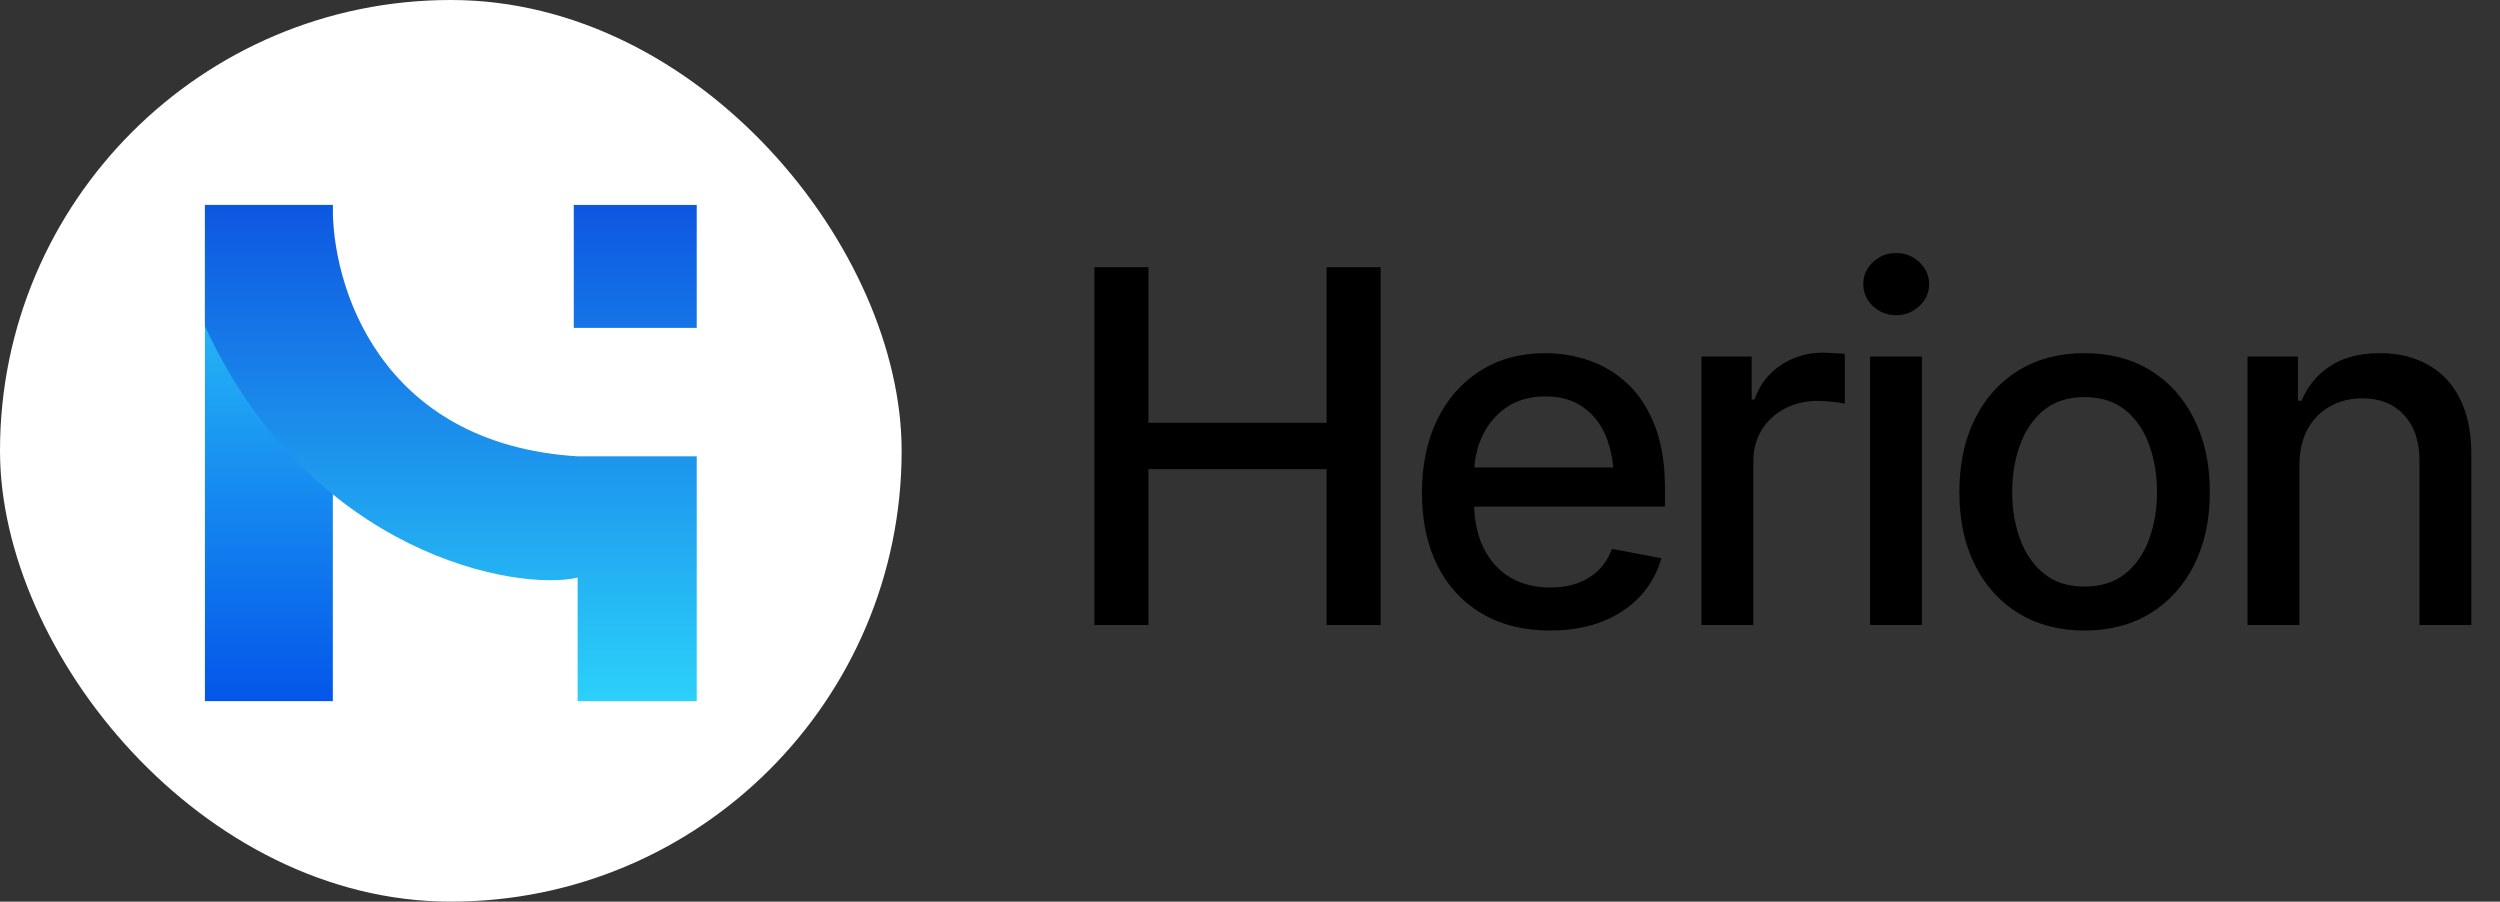
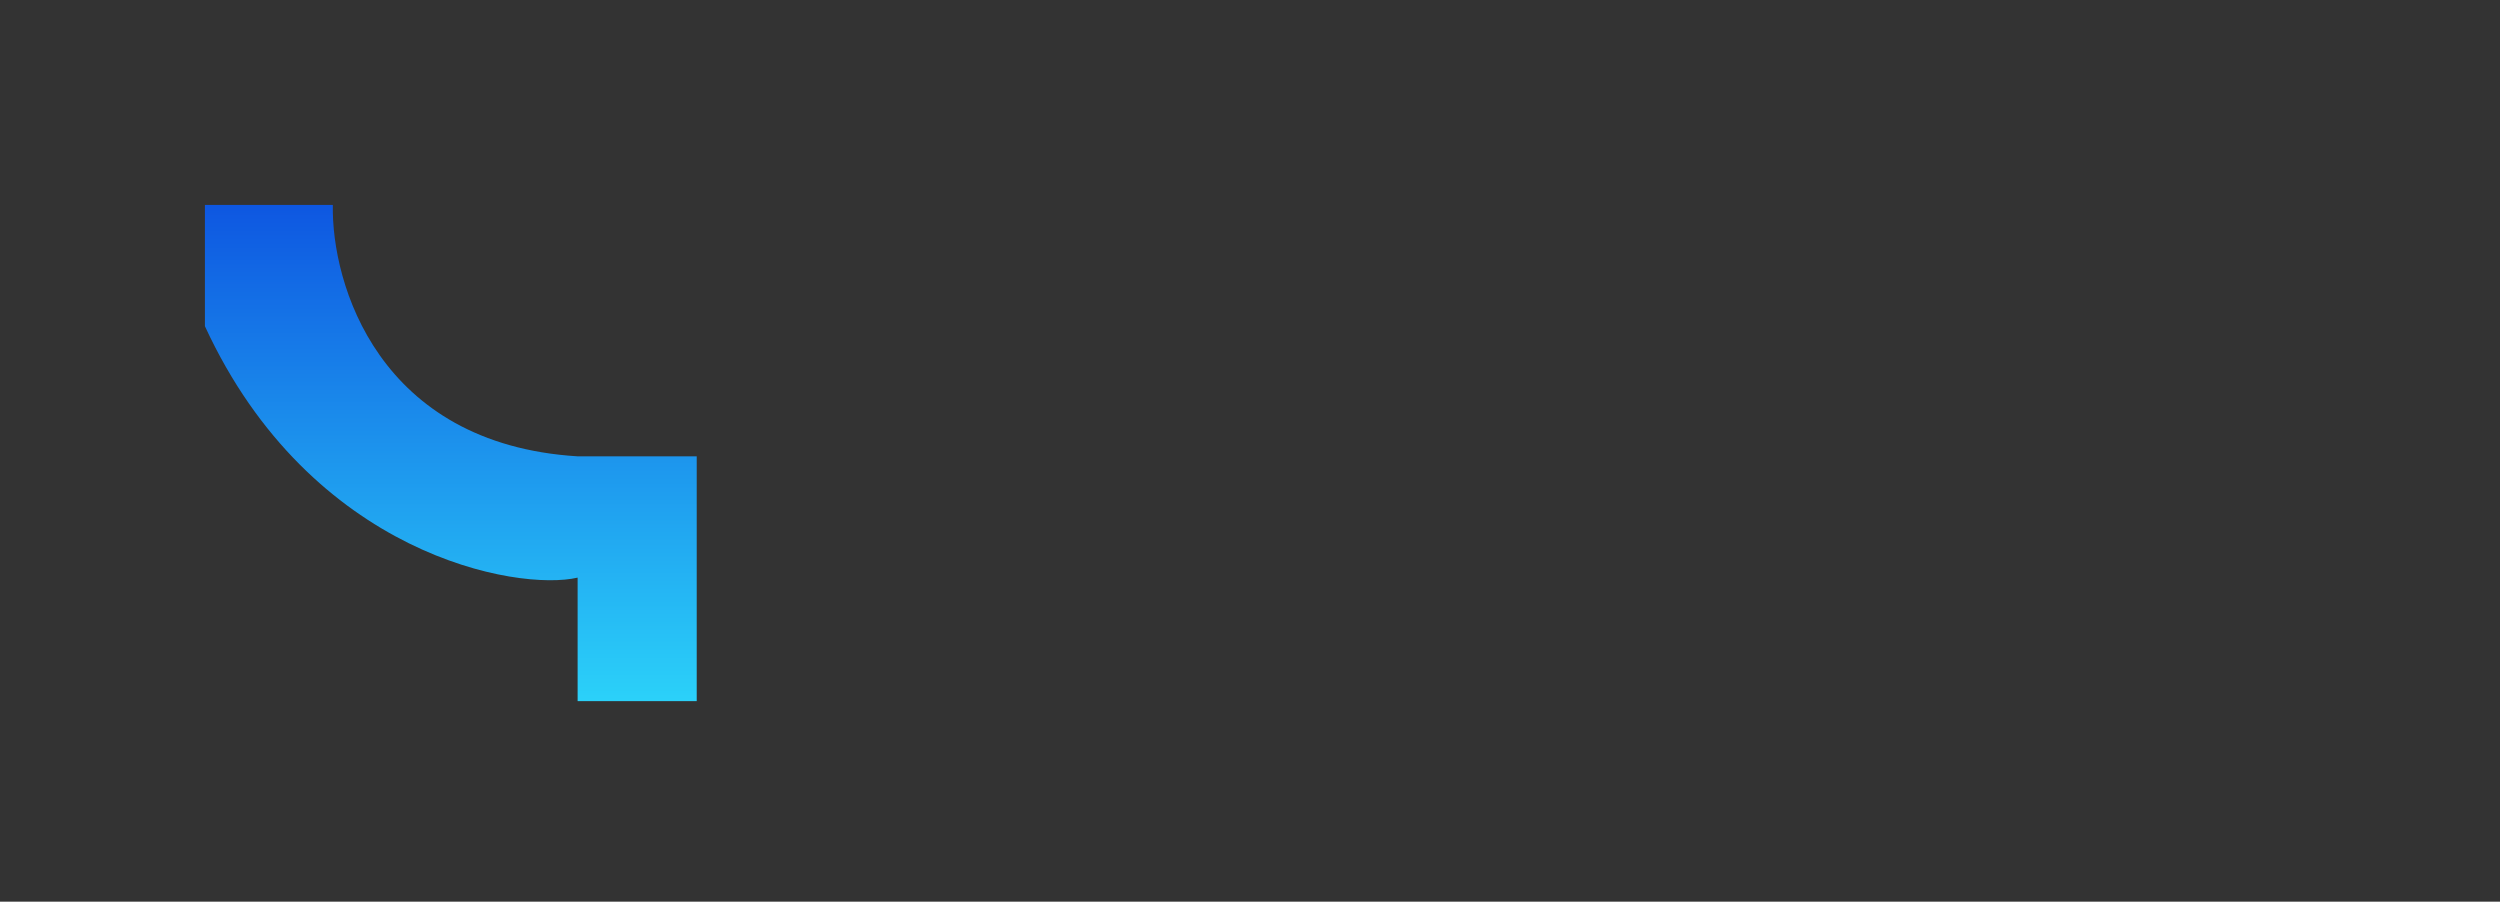
<svg xmlns="http://www.w3.org/2000/svg" width="122" height="44" viewBox="0 0 122 44" fill="none">
  <rect x="0" y="0" width="122" height="44" fill="#333333" stroke="none" />
-   <rect width="44" height="44" rx="22" fill="white" />
-   <path d="M10 34.215V10L16.242 10V34.215H10Z" fill="url(#paint0_linear_16001_7)" />
-   <path fill-rule="evenodd" clip-rule="evenodd" d="M16.242 10C16.17 13.839 18.459 21.666 28.188 22.269V22.27H34V34.216H28.188V28.188C25.282 28.87 15.166 27.112 10 15.919V10H16.242ZM34 16H28V10H34V16Z" fill="url(#paint1_linear_16001_7)" />
-   <path d="M53.406 30.5V13.039H56.043V20.633H64.738V13.039H67.375V30.5H64.738V22.895H56.043V30.5H53.406ZM75.637 30.77C74.356 30.77 73.246 30.492 72.309 29.938C71.371 29.383 70.648 28.602 70.141 27.594C69.641 26.578 69.391 25.395 69.391 24.043C69.391 22.699 69.637 21.516 70.129 20.492C70.629 19.469 71.328 18.672 72.227 18.102C73.133 17.523 74.195 17.234 75.414 17.234C76.156 17.234 76.875 17.355 77.57 17.598C78.266 17.84 78.891 18.223 79.445 18.746C80 19.27 80.438 19.949 80.758 20.785C81.086 21.621 81.25 22.629 81.25 23.809V24.723H70.832V22.812H79.938L78.754 23.445C78.754 22.641 78.629 21.93 78.379 21.312C78.129 20.695 77.754 20.215 77.254 19.871C76.762 19.52 76.148 19.344 75.414 19.344C74.68 19.344 74.051 19.52 73.527 19.871C73.012 20.223 72.617 20.688 72.344 21.266C72.07 21.844 71.934 22.477 71.934 23.164V24.465C71.934 25.363 72.09 26.125 72.402 26.75C72.715 27.375 73.148 27.852 73.703 28.18C74.266 28.508 74.918 28.672 75.66 28.672C76.144 28.672 76.582 28.602 76.973 28.461C77.371 28.32 77.715 28.109 78.004 27.828C78.293 27.547 78.512 27.199 78.66 26.785L81.074 27.242C80.879 27.945 80.535 28.562 80.043 29.094C79.551 29.625 78.93 30.039 78.18 30.336C77.438 30.625 76.59 30.77 75.637 30.77ZM83.031 30.5V17.398H85.481V19.496H85.621C85.863 18.793 86.285 18.238 86.887 17.832C87.496 17.418 88.184 17.211 88.949 17.211C89.106 17.211 89.289 17.219 89.5 17.234C89.719 17.242 89.894 17.254 90.027 17.27V19.707C89.926 19.676 89.742 19.645 89.477 19.613C89.219 19.582 88.957 19.566 88.691 19.566C88.09 19.566 87.551 19.695 87.074 19.953C86.606 20.203 86.234 20.551 85.961 20.996C85.695 21.434 85.562 21.941 85.562 22.52V30.5H83.031ZM91.258 30.5V17.398H93.789V30.5H91.258ZM92.535 15.383C92.09 15.383 91.711 15.234 91.398 14.938C91.086 14.641 90.93 14.285 90.93 13.871C90.93 13.449 91.086 13.09 91.398 12.793C91.711 12.496 92.09 12.348 92.535 12.348C92.973 12.348 93.348 12.496 93.66 12.793C93.981 13.09 94.141 13.449 94.141 13.871C94.141 14.285 93.981 14.641 93.66 14.938C93.348 15.234 92.973 15.383 92.535 15.383ZM101.723 30.77C100.496 30.77 99.422 30.488 98.5 29.926C97.586 29.363 96.875 28.574 96.367 27.559C95.867 26.543 95.617 25.363 95.617 24.02C95.617 22.66 95.867 21.473 96.367 20.457C96.875 19.434 97.586 18.641 98.5 18.078C99.422 17.516 100.496 17.234 101.723 17.234C102.957 17.234 104.031 17.516 104.945 18.078C105.859 18.641 106.57 19.434 107.078 20.457C107.586 21.473 107.84 22.66 107.84 24.02C107.84 25.363 107.586 26.543 107.078 27.559C106.57 28.574 105.859 29.363 104.945 29.926C104.031 30.488 102.957 30.77 101.723 30.77ZM101.723 28.625C102.527 28.625 103.191 28.414 103.715 27.992C104.238 27.57 104.625 27.012 104.875 26.316C105.133 25.613 105.262 24.848 105.262 24.02C105.262 23.176 105.133 22.402 104.875 21.699C104.625 20.996 104.238 20.434 103.715 20.012C103.191 19.59 102.527 19.379 101.723 19.379C100.926 19.379 100.266 19.59 99.742 20.012C99.227 20.434 98.84 20.996 98.582 21.699C98.324 22.402 98.195 23.176 98.195 24.02C98.195 24.848 98.324 25.613 98.582 26.316C98.84 27.012 99.227 27.57 99.742 27.992C100.266 28.414 100.926 28.625 101.723 28.625ZM112.211 22.73V30.5H109.68V17.398H112.141V19.555H112.316C112.613 18.844 113.078 18.281 113.711 17.867C114.344 17.445 115.156 17.234 116.148 17.234C117.039 17.234 117.816 17.422 118.48 17.797C119.152 18.164 119.672 18.715 120.039 19.449C120.414 20.184 120.602 21.094 120.602 22.18V30.5H118.07V22.484C118.07 21.539 117.82 20.797 117.32 20.258C116.82 19.711 116.141 19.438 115.281 19.438C114.695 19.438 114.168 19.57 113.699 19.836C113.238 20.094 112.875 20.465 112.609 20.949C112.344 21.434 112.211 22.027 112.211 22.73Z" fill="black" />
+   <path fill-rule="evenodd" clip-rule="evenodd" d="M16.242 10C16.17 13.839 18.459 21.666 28.188 22.269V22.27H34V34.216H28.188V28.188C25.282 28.87 15.166 27.112 10 15.919V10H16.242ZM34 16H28V10V16Z" fill="url(#paint1_linear_16001_7)" />
  <defs>
    <linearGradient id="paint0_linear_16001_7" x1="13.013" y1="9.893" x2="13.013" y2="34.215" gradientUnits="userSpaceOnUse">
      <stop stop-color="#2FD3F9" />
      <stop offset="1" stop-color="#0456EA" />
    </linearGradient>
    <linearGradient id="paint1_linear_16001_7" x1="-8.027" y1="10" x2="-8.027" y2="34.216" gradientUnits="userSpaceOnUse">
      <stop stop-color="#0E57E1" />
      <stop offset="1" stop-color="#2BD1F9" />
    </linearGradient>
  </defs>
</svg>